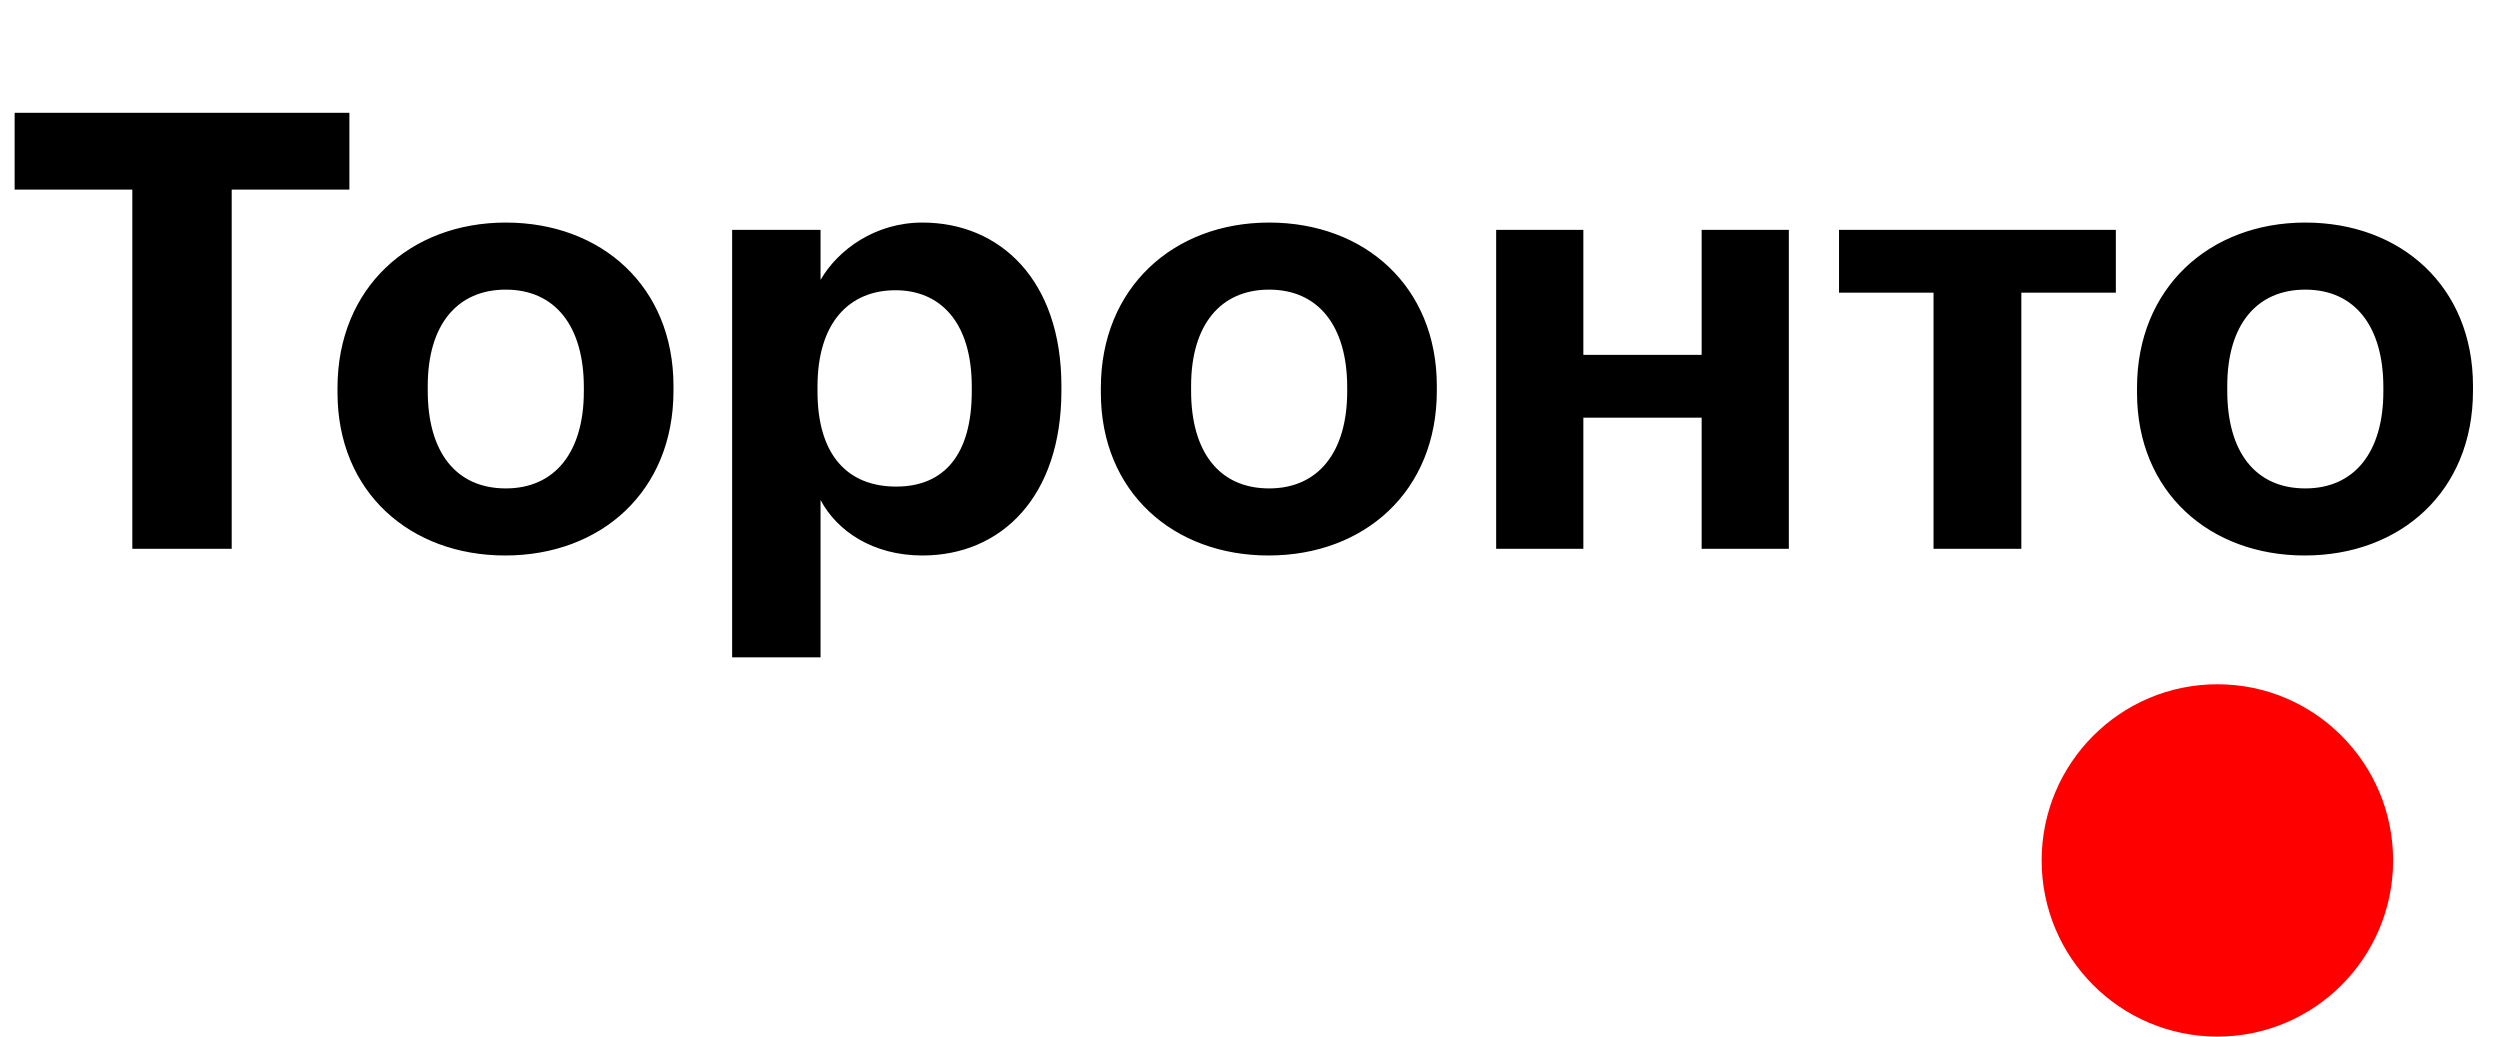
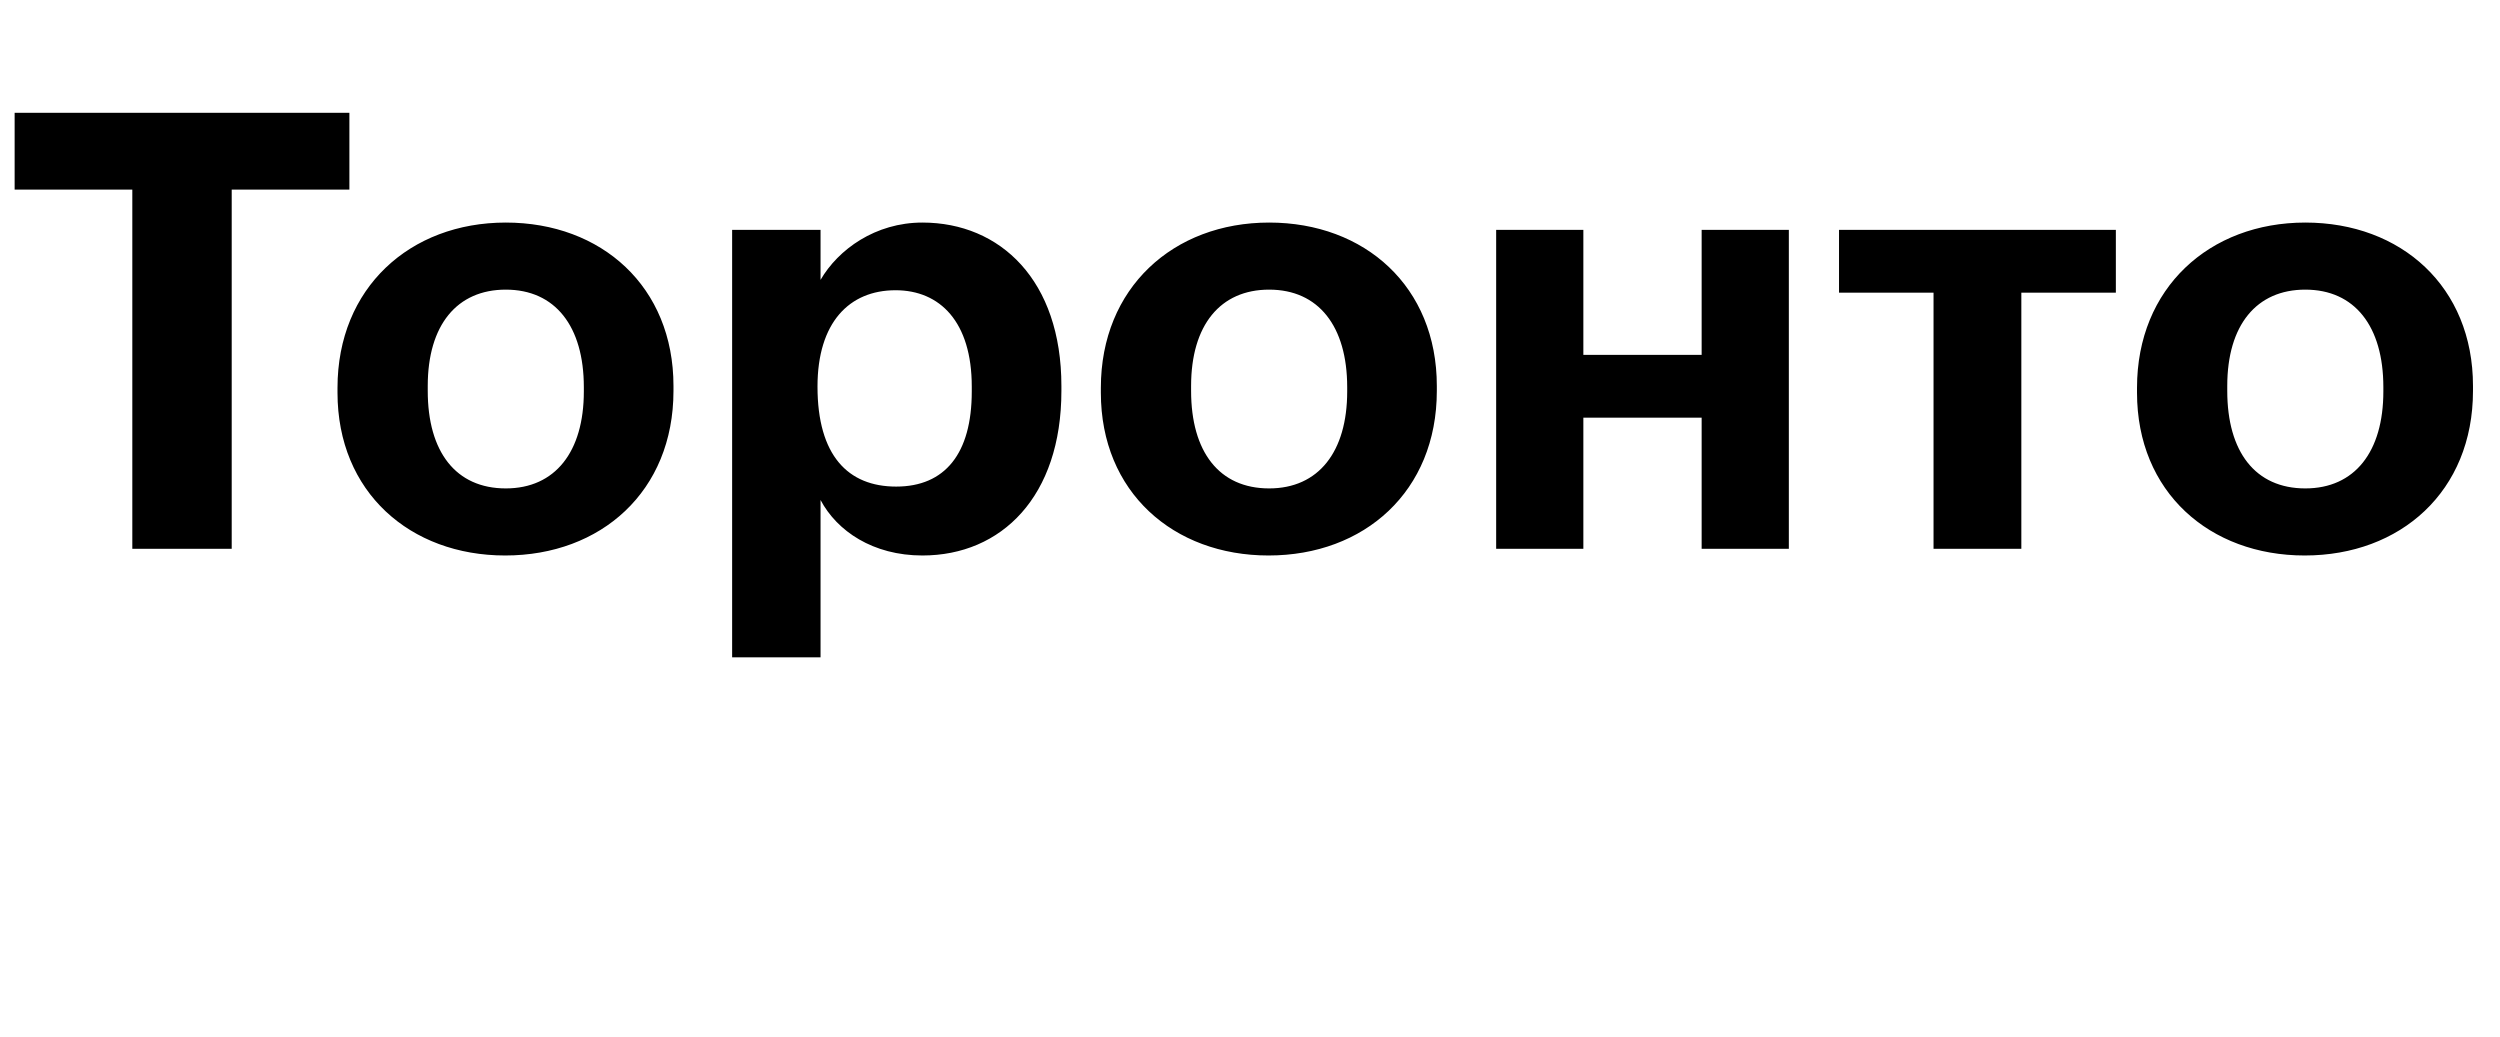
<svg xmlns="http://www.w3.org/2000/svg" width="41" height="17" viewBox="0 0 41 17" fill="none">
-   <ellipse cx="36.365" cy="14.111" rx="2.882" ry="2.889" fill="#FF0000" />
-   <path d="M2.17 9L2.17 3.11L0.24 3.11L0.24 1.85L5.73 1.85L5.73 3.11L3.8 3.11L3.8 9L2.17 9ZM8.285 9.11C6.725 9.11 5.535 8.07 5.535 6.44L5.535 6.36C5.535 4.72 6.725 3.65 8.295 3.65C9.865 3.65 11.045 4.7 11.045 6.33L11.045 6.41C11.045 8.06 9.855 9.11 8.285 9.11ZM8.295 8.01C9.105 8.01 9.575 7.41 9.575 6.42L9.575 6.35C9.575 5.35 9.105 4.75 8.295 4.75C7.495 4.75 7.015 5.33 7.015 6.33L7.015 6.41C7.015 7.41 7.475 8.01 8.295 8.01ZM14.697 7.98C15.497 7.98 15.937 7.44 15.937 6.42L15.937 6.34C15.937 5.28 15.417 4.76 14.687 4.76C13.927 4.76 13.407 5.29 13.407 6.34L13.407 6.42C13.407 7.47 13.907 7.98 14.697 7.98ZM12.007 10.78L12.007 3.77L13.457 3.77L13.457 4.59C13.747 4.09 14.357 3.65 15.127 3.65C16.407 3.65 17.407 4.6 17.407 6.33L17.407 6.41C17.407 8.14 16.427 9.11 15.127 9.11C14.317 9.11 13.727 8.71 13.457 8.2L13.457 10.78L12.007 10.78ZM20.804 9.11C19.244 9.11 18.054 8.07 18.054 6.44L18.054 6.36C18.054 4.72 19.244 3.65 20.814 3.65C22.384 3.65 23.564 4.7 23.564 6.33L23.564 6.41C23.564 8.06 22.374 9.11 20.804 9.11ZM20.814 8.01C21.624 8.01 22.094 7.41 22.094 6.42L22.094 6.35C22.094 5.35 21.624 4.75 20.814 4.75C20.014 4.75 19.534 5.33 19.534 6.33L19.534 6.41C19.534 7.41 19.994 8.01 20.814 8.01ZM27.907 9L27.907 6.85L25.967 6.85L25.967 9L24.537 9L24.537 3.77L25.967 3.77L25.967 5.82L27.907 5.82L27.907 3.77L29.337 3.77L29.337 9L27.907 9ZM34.7 3.77L34.7 4.8L33.15 4.8L33.15 9L31.71 9L31.71 4.8L30.16 4.8L30.16 3.77L34.7 3.77ZM37.797 9.11C36.237 9.11 35.047 8.07 35.047 6.44L35.047 6.36C35.047 4.72 36.237 3.65 37.807 3.65C39.377 3.65 40.557 4.7 40.557 6.33L40.557 6.41C40.557 8.06 39.367 9.11 37.797 9.11ZM37.807 8.01C38.617 8.01 39.087 7.41 39.087 6.42L39.087 6.35C39.087 5.35 38.617 4.75 37.807 4.75C37.007 4.75 36.527 5.33 36.527 6.33L36.527 6.41C36.527 7.41 36.987 8.01 37.807 8.01Z" fill="black" />
+   <path d="M2.17 9L2.17 3.11L0.24 3.11L0.24 1.85L5.73 1.85L5.73 3.11L3.8 3.11L3.8 9L2.17 9ZM8.285 9.11C6.725 9.11 5.535 8.07 5.535 6.44L5.535 6.36C5.535 4.72 6.725 3.65 8.295 3.65C9.865 3.65 11.045 4.7 11.045 6.33L11.045 6.41C11.045 8.06 9.855 9.11 8.285 9.11ZM8.295 8.01C9.105 8.01 9.575 7.41 9.575 6.42L9.575 6.35C9.575 5.35 9.105 4.75 8.295 4.75C7.495 4.75 7.015 5.33 7.015 6.33L7.015 6.41C7.015 7.41 7.475 8.01 8.295 8.01ZM14.697 7.98C15.497 7.98 15.937 7.44 15.937 6.42L15.937 6.34C15.937 5.28 15.417 4.76 14.687 4.76C13.927 4.76 13.407 5.29 13.407 6.34C13.407 7.47 13.907 7.98 14.697 7.98ZM12.007 10.78L12.007 3.77L13.457 3.77L13.457 4.59C13.747 4.09 14.357 3.65 15.127 3.65C16.407 3.65 17.407 4.6 17.407 6.33L17.407 6.41C17.407 8.14 16.427 9.11 15.127 9.11C14.317 9.11 13.727 8.71 13.457 8.2L13.457 10.78L12.007 10.78ZM20.804 9.11C19.244 9.11 18.054 8.07 18.054 6.44L18.054 6.36C18.054 4.72 19.244 3.65 20.814 3.65C22.384 3.65 23.564 4.7 23.564 6.33L23.564 6.41C23.564 8.06 22.374 9.11 20.804 9.11ZM20.814 8.01C21.624 8.01 22.094 7.41 22.094 6.42L22.094 6.35C22.094 5.35 21.624 4.75 20.814 4.75C20.014 4.75 19.534 5.33 19.534 6.33L19.534 6.41C19.534 7.41 19.994 8.01 20.814 8.01ZM27.907 9L27.907 6.85L25.967 6.85L25.967 9L24.537 9L24.537 3.77L25.967 3.77L25.967 5.82L27.907 5.82L27.907 3.77L29.337 3.77L29.337 9L27.907 9ZM34.7 3.77L34.7 4.8L33.15 4.8L33.15 9L31.71 9L31.71 4.8L30.16 4.8L30.16 3.77L34.7 3.77ZM37.797 9.11C36.237 9.11 35.047 8.07 35.047 6.44L35.047 6.36C35.047 4.72 36.237 3.65 37.807 3.65C39.377 3.65 40.557 4.7 40.557 6.33L40.557 6.41C40.557 8.06 39.367 9.11 37.797 9.11ZM37.807 8.01C38.617 8.01 39.087 7.41 39.087 6.42L39.087 6.35C39.087 5.35 38.617 4.75 37.807 4.75C37.007 4.75 36.527 5.33 36.527 6.33L36.527 6.41C36.527 7.41 36.987 8.01 37.807 8.01Z" fill="black" />
</svg>